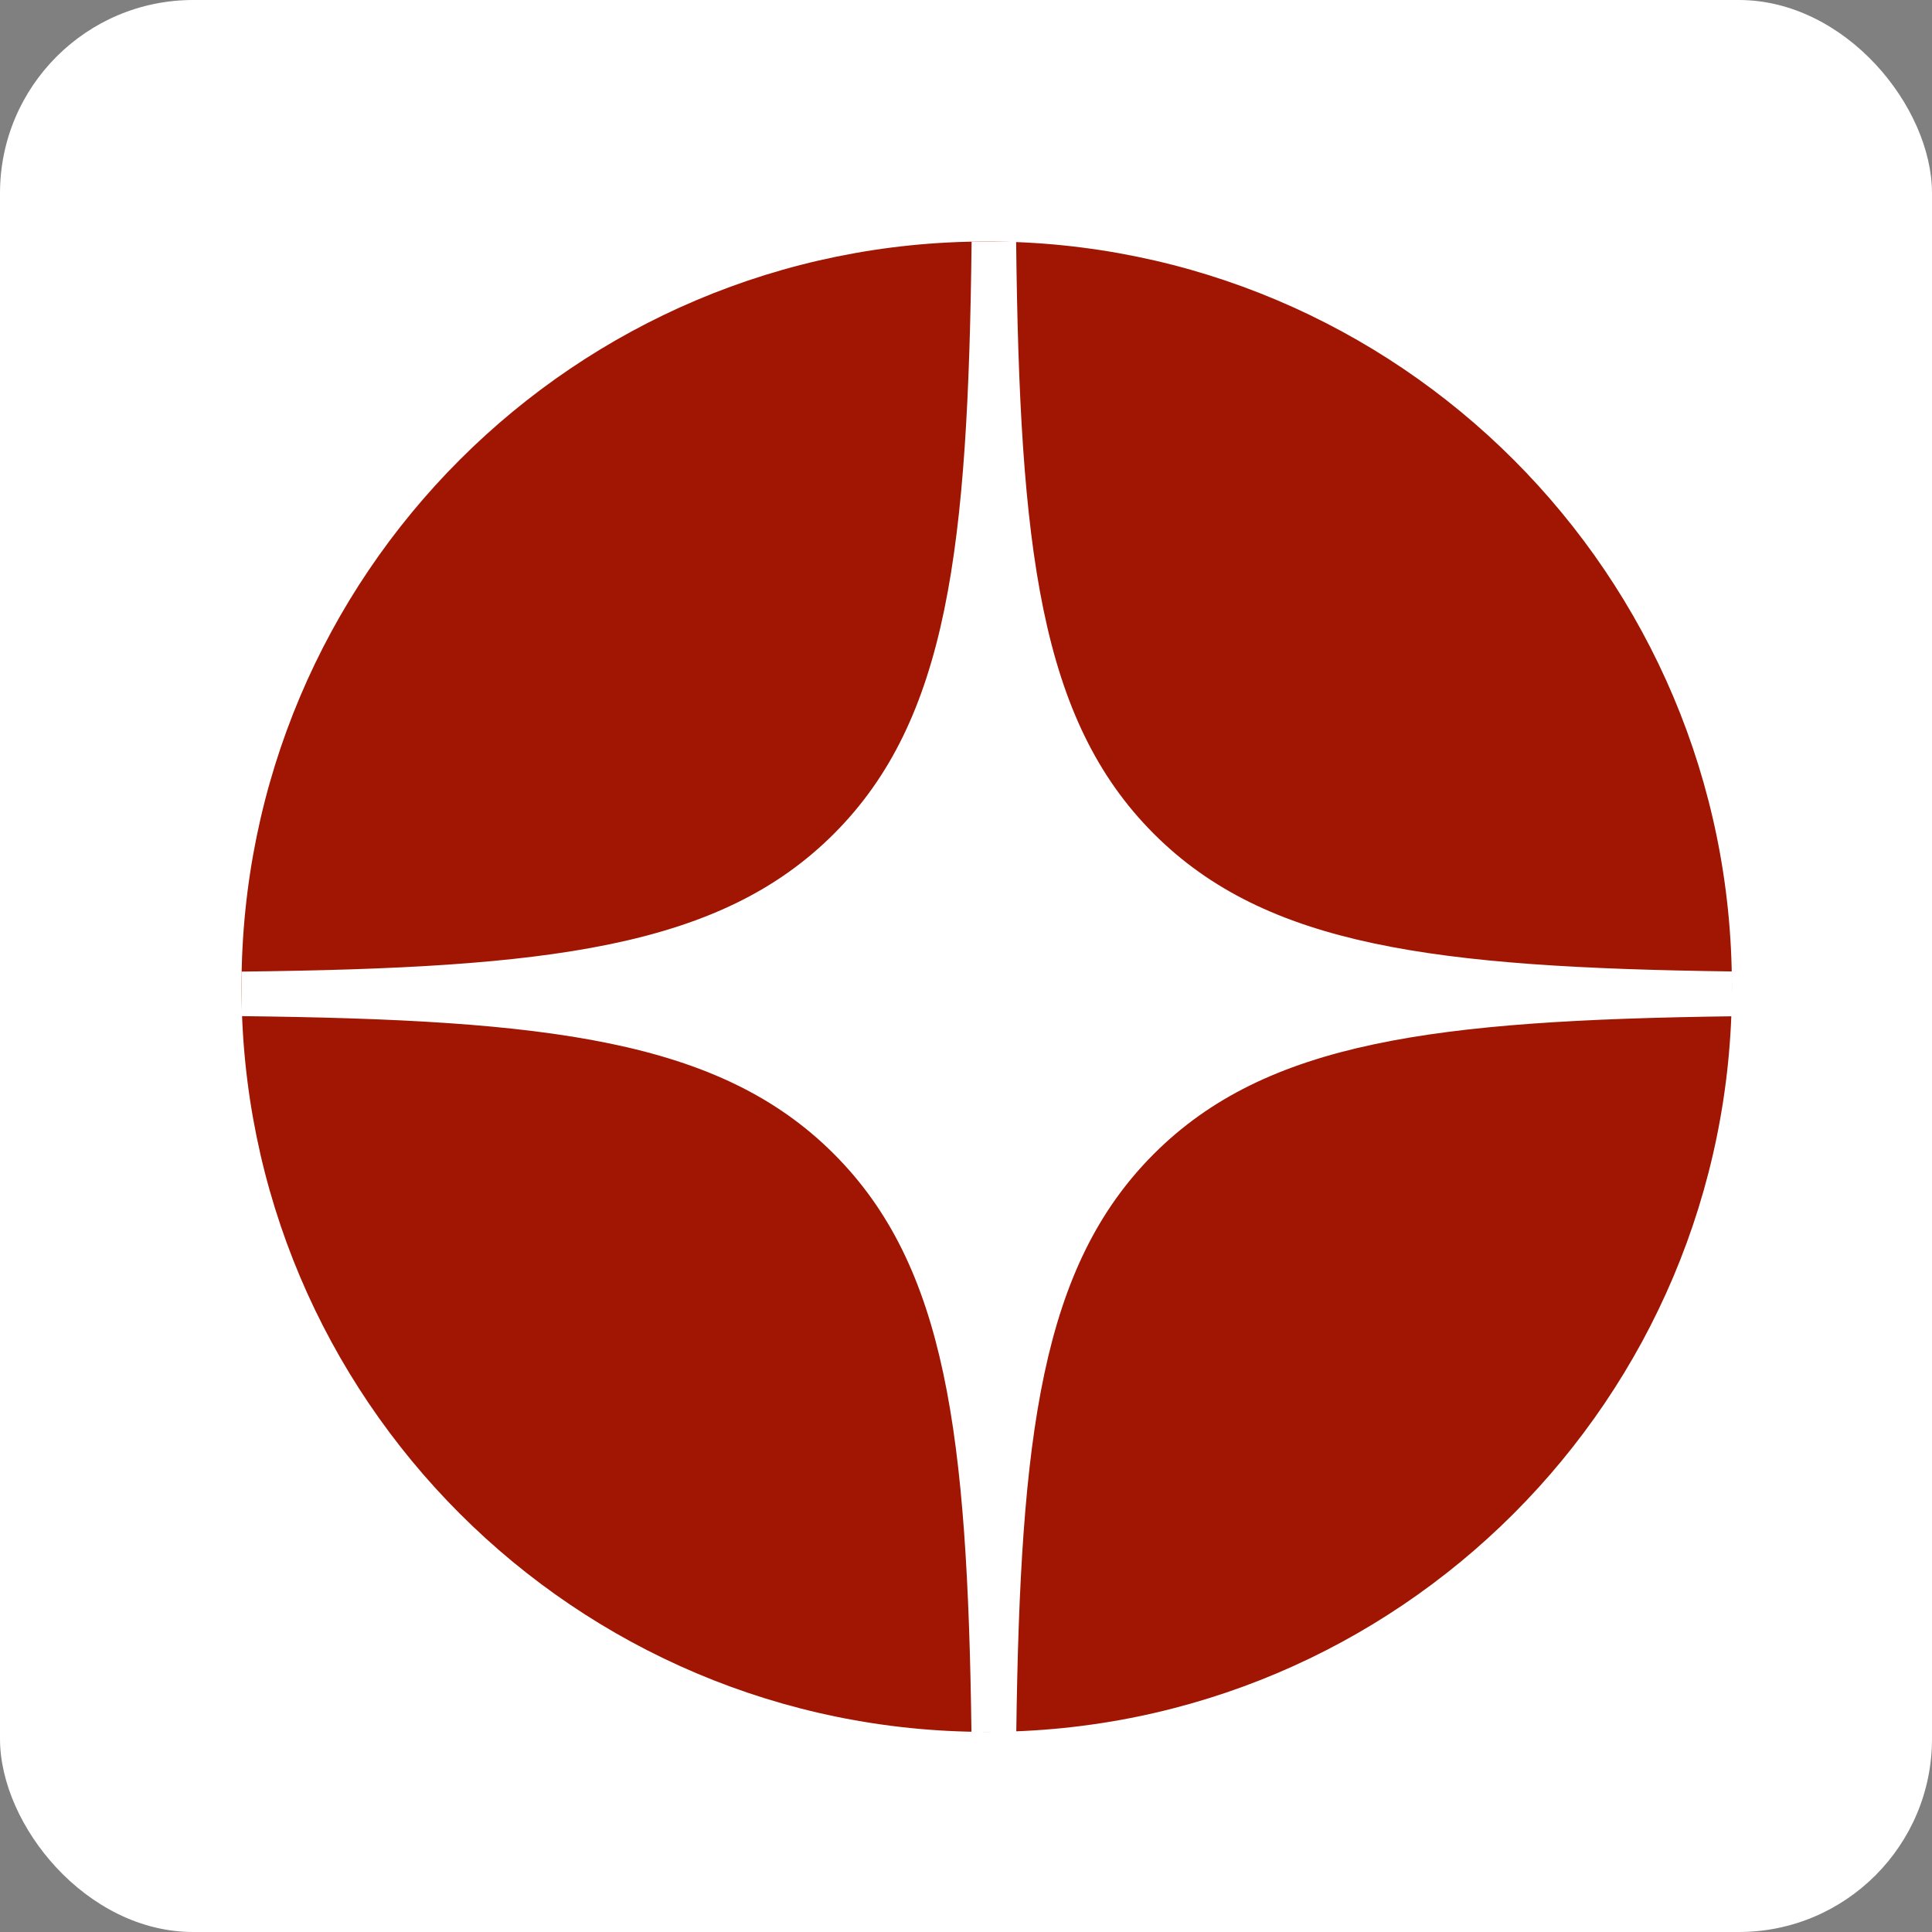
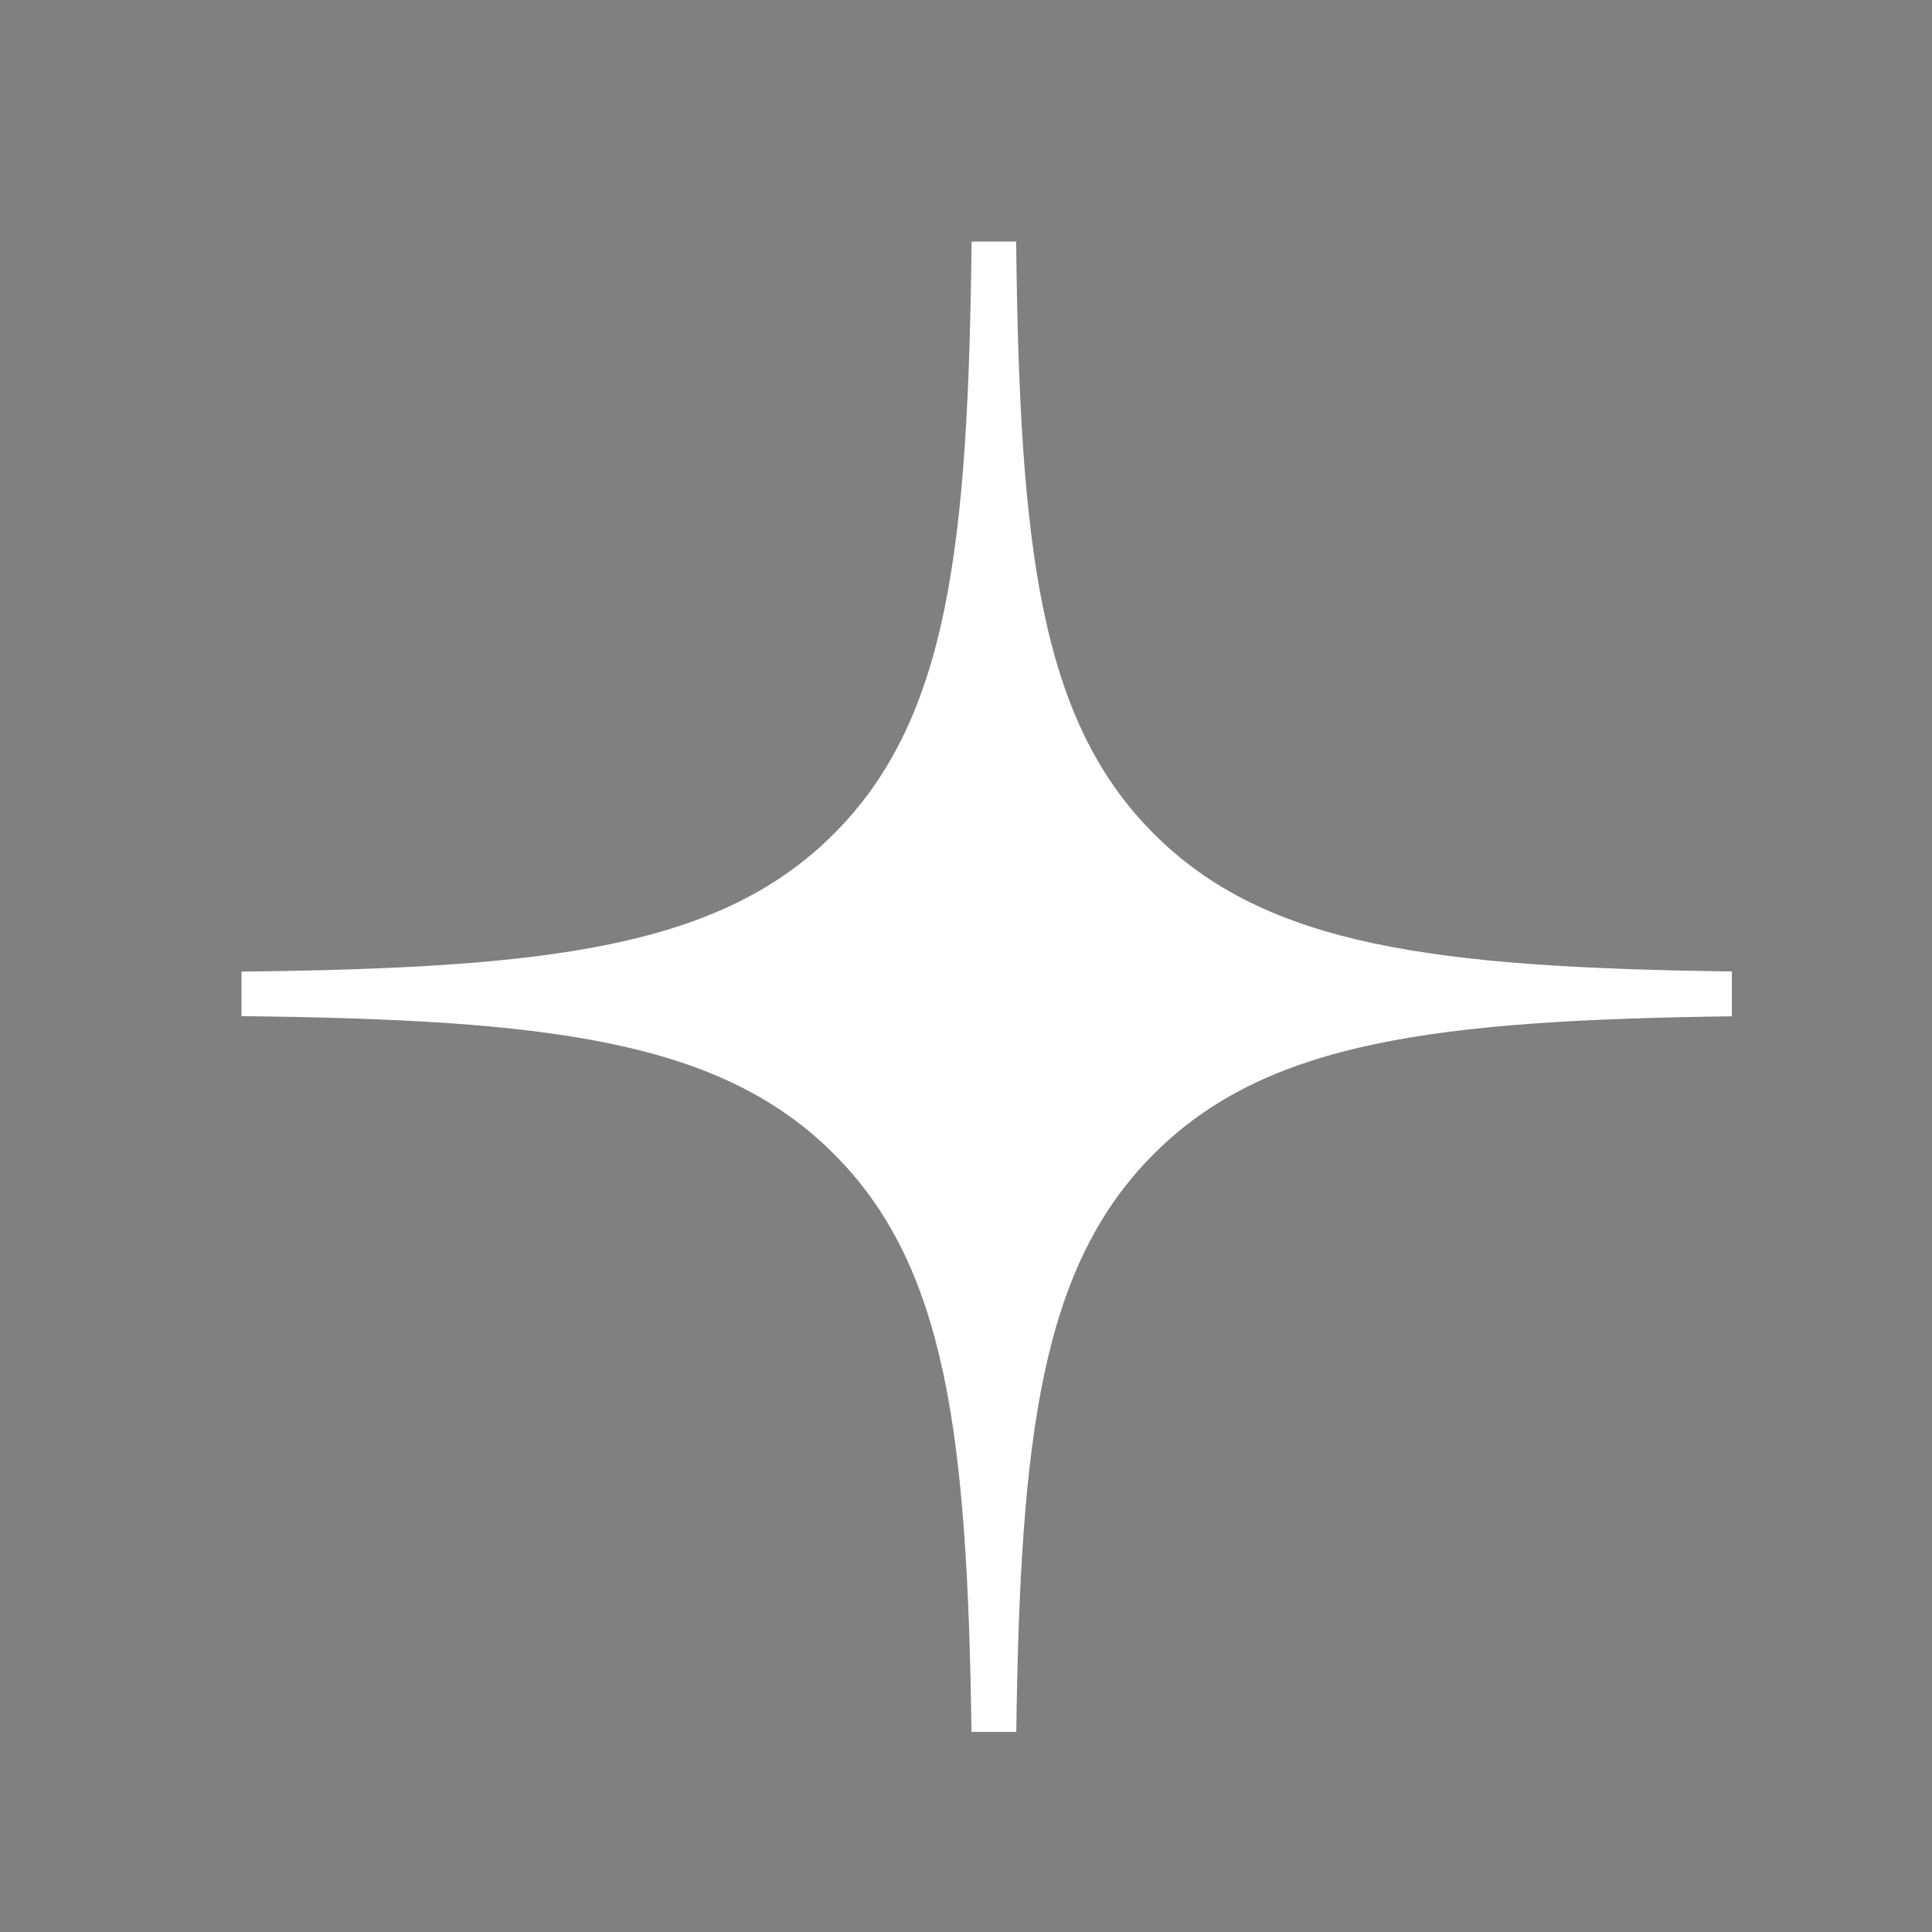
<svg xmlns="http://www.w3.org/2000/svg" width="40" height="40" viewBox="0 0 40 40" fill="none">
  <rect x="0" y="0" width="40" height="40" fill="#808080" stroke="none" />
-   <rect width="40" height="40" rx="4" fill="white" />
-   <path d="M5 20.429C5 11.908 11.908 5 20.429 5C28.95 5 35.857 11.908 35.857 20.429C35.857 28.95 28.95 35.857 20.429 35.857C11.908 35.857 5 28.95 5 20.429Z" fill="#A01602" />
  <path fill-rule="evenodd" clip-rule="evenodd" d="M20.116 5C20.044 11.347 19.628 14.9 17.264 17.264C14.9 19.628 11.347 20.044 5 20.116V21.038C11.347 21.11 14.9 21.526 17.264 23.89C19.591 26.217 20.03 29.695 20.113 35.857H21.041C21.124 29.695 21.562 26.217 23.89 23.89C26.217 21.562 29.695 21.124 35.857 21.041V20.113C29.695 20.03 26.217 19.591 23.89 17.264C21.526 14.9 21.11 11.347 21.038 5H20.116Z" fill="white" />
</svg>